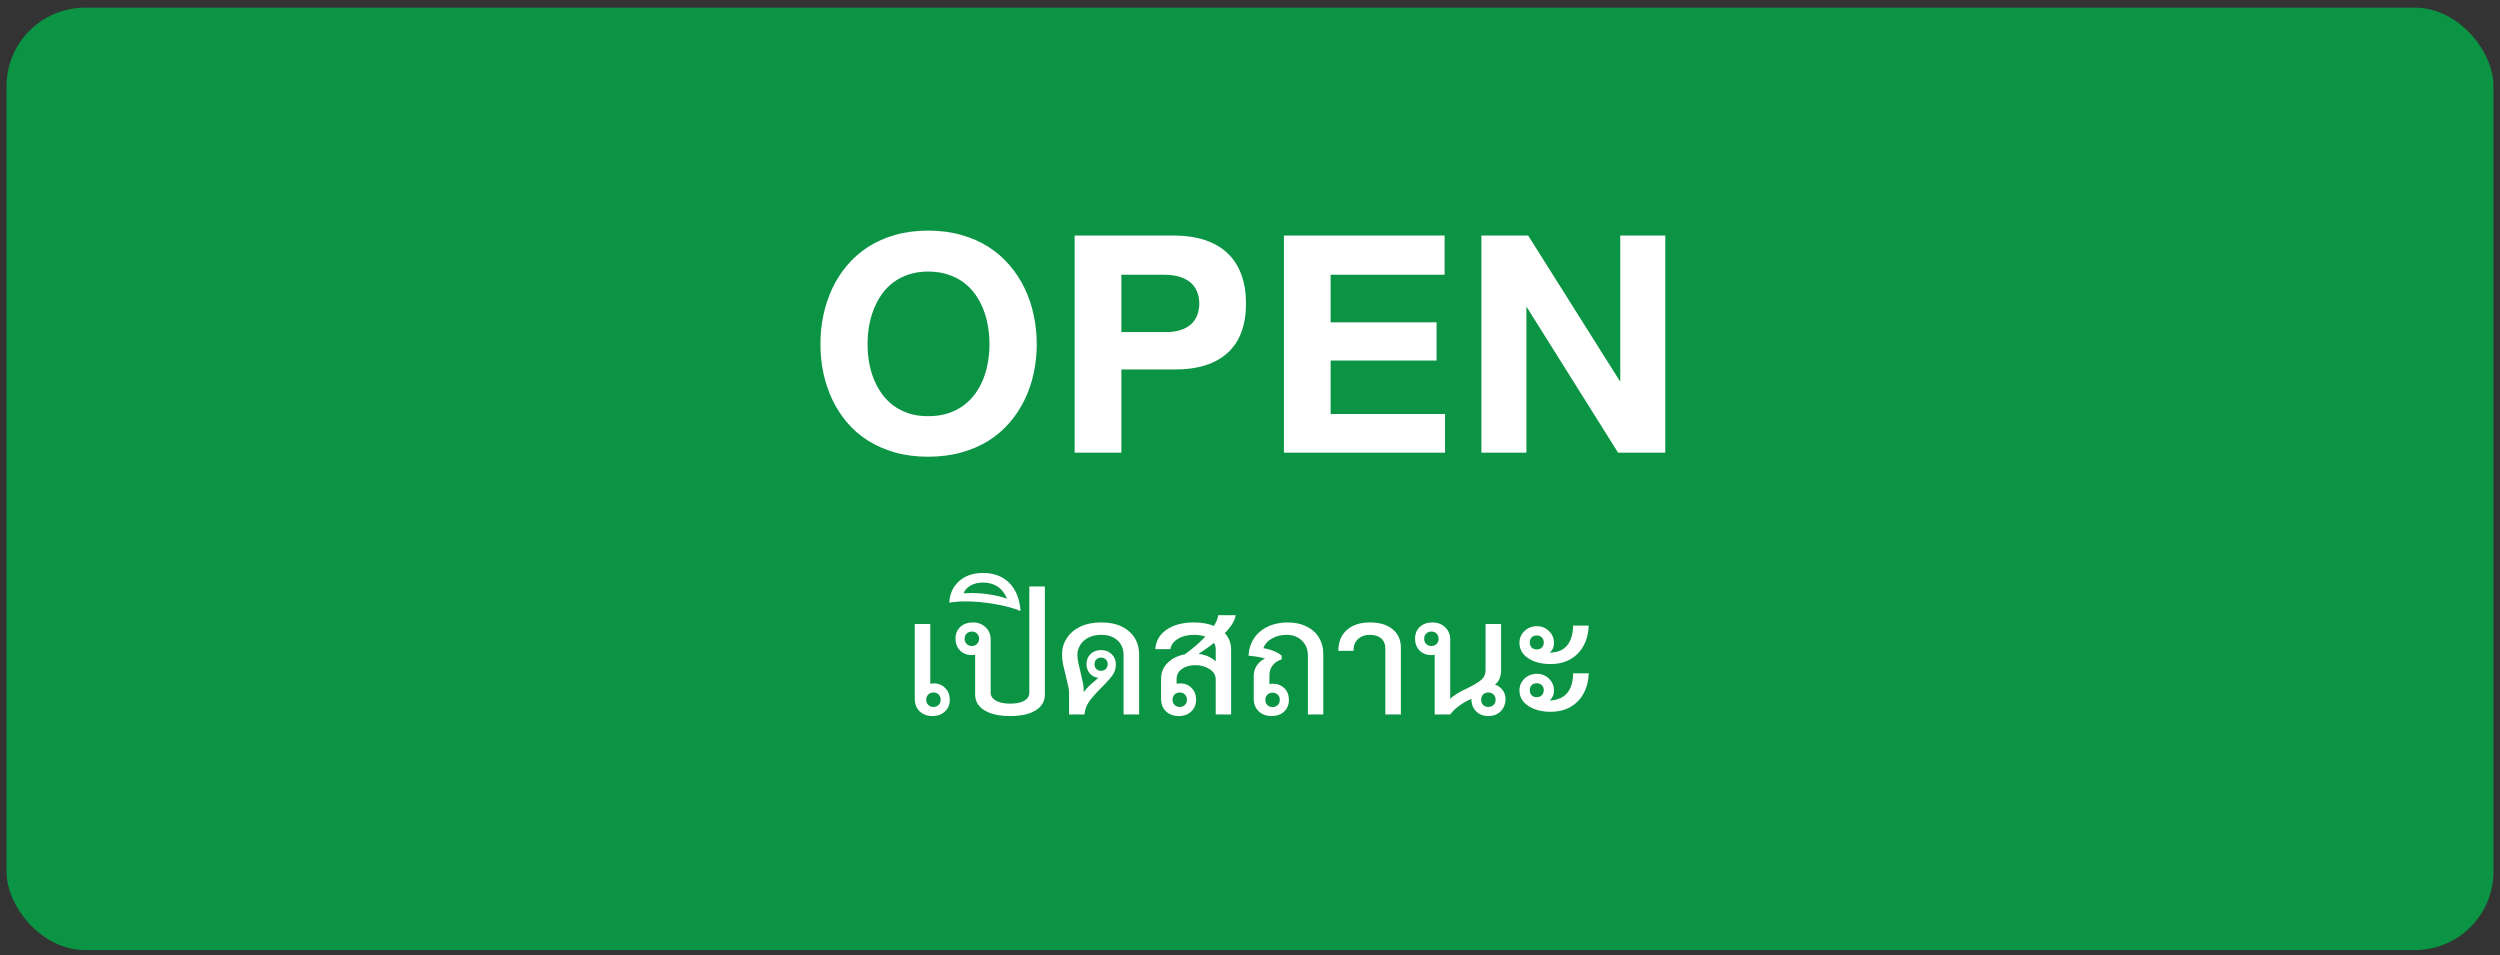
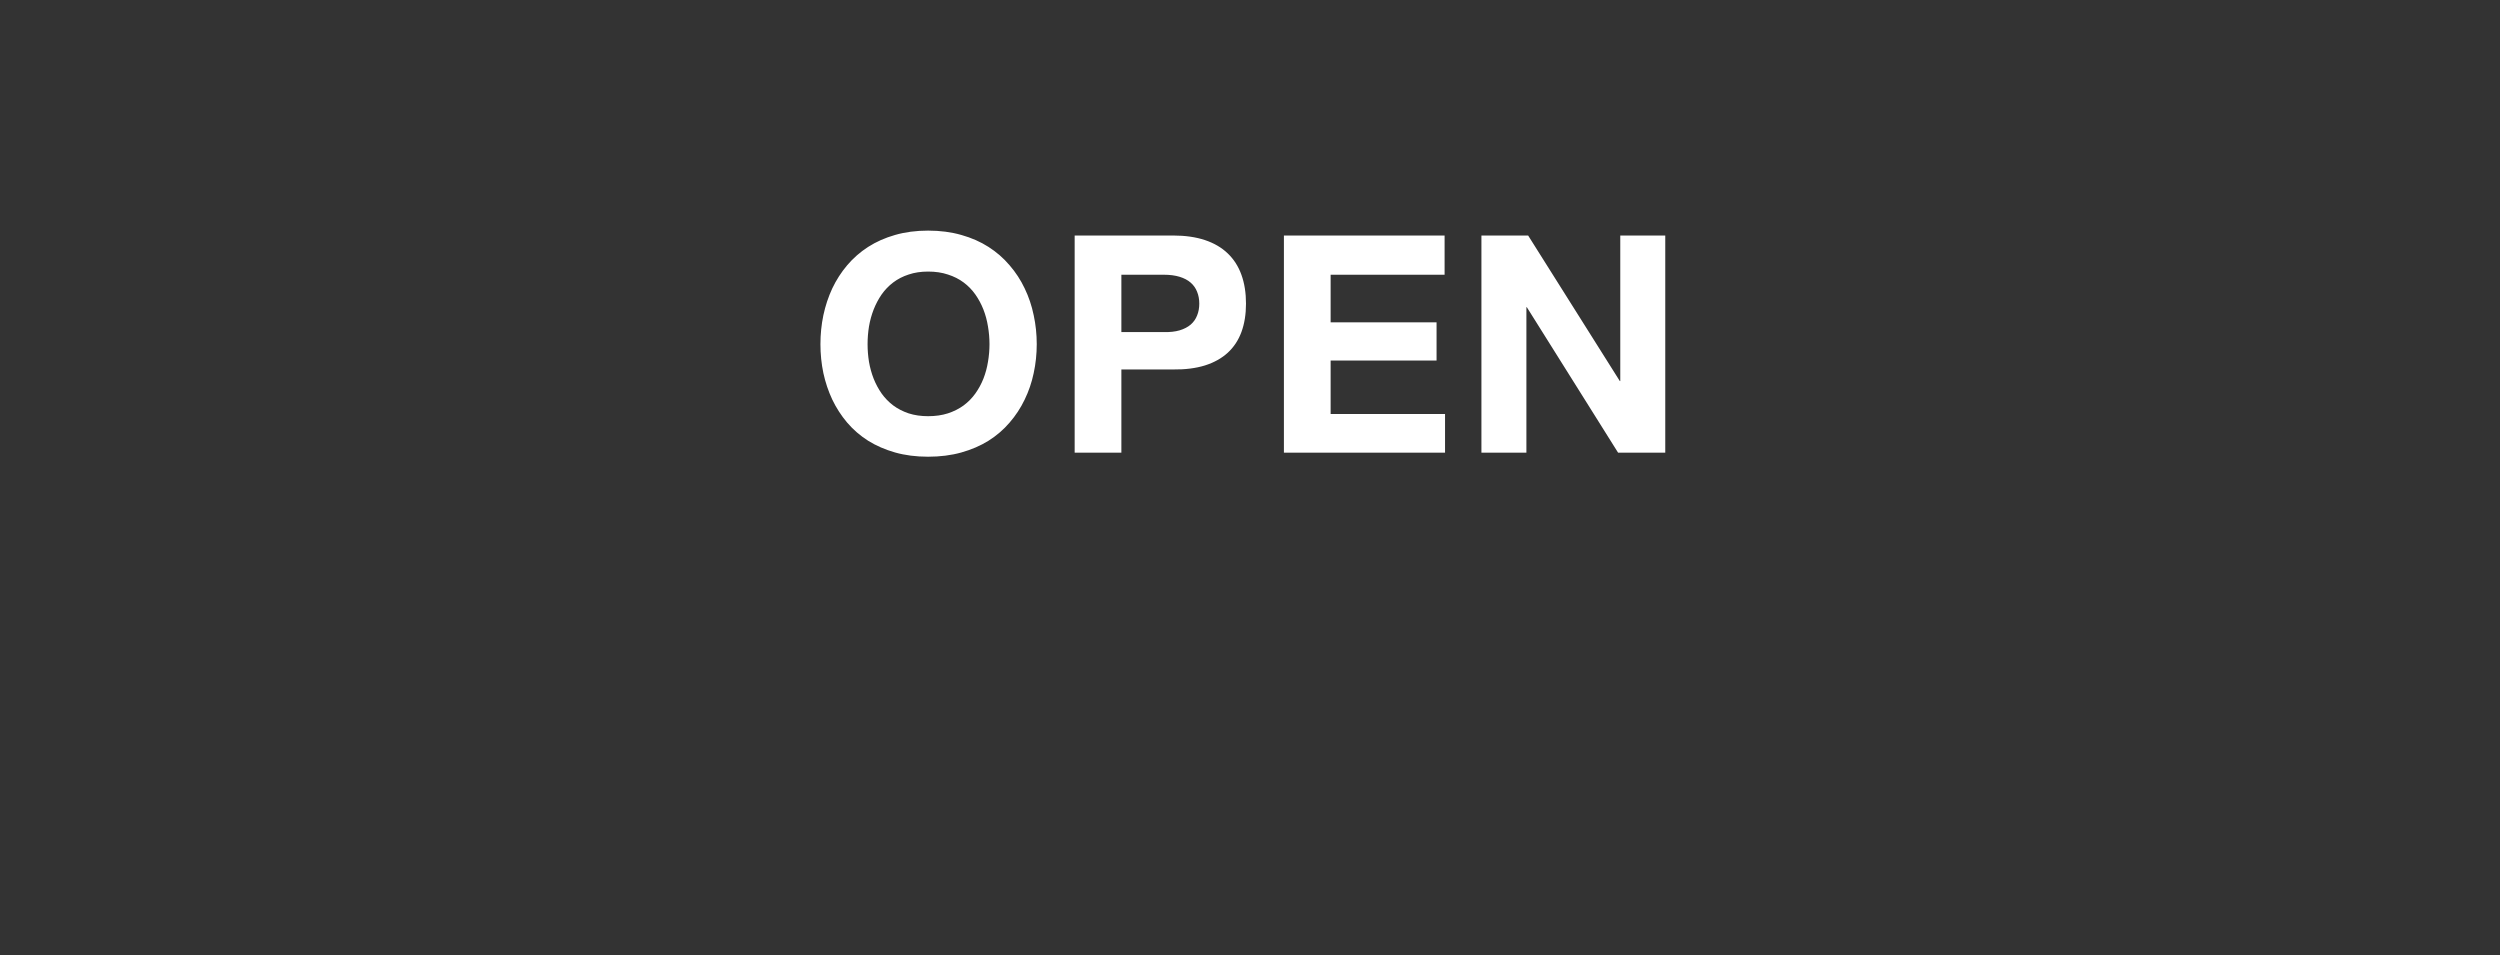
<svg xmlns="http://www.w3.org/2000/svg" width="191" height="73" viewBox="0 0 191 73" fill="none">
  <rect x="0" y="0" width="191" height="73" fill="#333333" stroke="none" />
-   <rect x="0.5" y="0.586" width="190" height="72" rx="6" fill="#0B9444" />
  <path d="M66.283 26.294C66.283 26.747 66.319 27.198 66.391 27.646C66.469 28.095 66.588 28.524 66.748 28.933C66.909 29.337 67.111 29.713 67.354 30.062C67.603 30.411 67.899 30.715 68.242 30.975C68.585 31.23 68.978 31.432 69.421 31.581C69.864 31.725 70.359 31.797 70.907 31.797C71.466 31.797 71.969 31.725 72.418 31.581C72.871 31.432 73.272 31.23 73.621 30.975C73.97 30.715 74.269 30.411 74.518 30.062C74.767 29.713 74.971 29.337 75.132 28.933C75.292 28.524 75.409 28.095 75.481 27.646C75.558 27.198 75.597 26.747 75.597 26.294C75.597 25.84 75.558 25.389 75.481 24.94C75.409 24.487 75.292 24.055 75.132 23.645C74.971 23.236 74.767 22.854 74.518 22.5C74.269 22.146 73.97 21.839 73.621 21.579C73.272 21.319 72.871 21.116 72.418 20.973C71.969 20.823 71.466 20.748 70.907 20.748C70.359 20.748 69.864 20.823 69.421 20.973C68.978 21.116 68.585 21.319 68.242 21.579C67.899 21.839 67.603 22.146 67.354 22.5C67.111 22.854 66.909 23.236 66.748 23.645C66.588 24.055 66.469 24.487 66.391 24.94C66.319 25.389 66.283 25.84 66.283 26.294ZM62.681 26.294C62.681 25.541 62.755 24.805 62.905 24.085C63.06 23.36 63.287 22.677 63.585 22.035C63.89 21.393 64.269 20.804 64.723 20.267C65.182 19.725 65.716 19.257 66.325 18.864C66.939 18.471 67.625 18.167 68.383 17.951C69.147 17.73 69.988 17.619 70.907 17.619C71.831 17.619 72.678 17.73 73.447 17.951C74.216 18.167 74.908 18.471 75.522 18.864C76.136 19.257 76.673 19.725 77.132 20.267C77.597 20.804 77.982 21.393 78.286 22.035C78.596 22.677 78.826 23.36 78.975 24.085C79.13 24.805 79.207 25.541 79.207 26.294C79.207 27.046 79.13 27.782 78.975 28.502C78.826 29.215 78.596 29.89 78.286 30.527C77.982 31.163 77.597 31.75 77.132 32.287C76.673 32.823 76.136 33.285 75.522 33.673C74.908 34.055 74.216 34.353 73.447 34.569C72.678 34.785 71.831 34.893 70.907 34.893C69.988 34.893 69.147 34.785 68.383 34.569C67.625 34.353 66.939 34.055 66.325 33.673C65.716 33.285 65.182 32.823 64.723 32.287C64.269 31.75 63.89 31.163 63.585 30.527C63.287 29.89 63.06 29.215 62.905 28.502C62.755 27.782 62.681 27.046 62.681 26.294ZM88.91 25.372C89.375 25.383 89.779 25.339 90.122 25.239C90.466 25.134 90.748 24.988 90.969 24.799C91.19 24.606 91.354 24.373 91.459 24.102C91.57 23.831 91.625 23.529 91.625 23.197C91.625 22.865 91.57 22.564 91.459 22.293C91.354 22.021 91.19 21.789 90.969 21.595C90.748 21.401 90.466 21.252 90.122 21.147C89.779 21.042 89.375 20.989 88.91 20.989H85.673V25.372H88.91ZM89.624 17.993C90.549 17.993 91.359 18.109 92.056 18.341C92.754 18.574 93.335 18.914 93.8 19.362C94.264 19.805 94.613 20.35 94.846 20.998C95.078 21.64 95.194 22.373 95.194 23.197C95.194 24.011 95.078 24.733 94.846 25.364C94.613 25.995 94.264 26.523 93.8 26.949C93.335 27.375 92.754 27.699 92.056 27.92C91.359 28.136 90.549 28.239 89.624 28.227H85.673V34.586H82.104V17.993H89.624ZM110.367 17.993V20.989H101.66V24.625H109.753V27.547H101.66V31.631H110.401V34.586H98.091V17.993H110.367ZM113.181 17.993H116.75L123.756 29.116H123.789V17.993H127.226V34.586H123.623L116.65 23.471H116.617V34.586H113.181V17.993Z" fill="white" />
-   <path d="M71.327 52.21C71.695 52.21 71.991 52.33 72.215 52.57C72.447 52.802 72.563 53.102 72.563 53.47C72.563 53.83 72.439 54.126 72.191 54.358C71.951 54.59 71.635 54.706 71.243 54.706C70.843 54.706 70.515 54.586 70.259 54.346C70.011 54.098 69.887 53.778 69.887 53.386V47.674H71.075V52.246C71.163 52.222 71.247 52.21 71.327 52.21ZM71.315 54.01C71.483 54.01 71.615 53.958 71.711 53.854C71.815 53.75 71.867 53.618 71.867 53.458C71.867 53.298 71.815 53.166 71.711 53.062C71.615 52.958 71.483 52.906 71.315 52.906C71.155 52.906 71.023 52.958 70.919 53.062C70.815 53.166 70.763 53.298 70.763 53.458C70.763 53.618 70.815 53.75 70.919 53.854C71.023 53.958 71.155 54.01 71.315 54.01ZM79.828 44.806V53.062C79.828 53.574 79.592 53.978 79.12 54.274C78.656 54.562 78.004 54.706 77.164 54.706C76.348 54.706 75.7 54.562 75.22 54.274C74.74 53.978 74.5 53.574 74.5 53.062V50.014C74.42 50.038 74.336 50.05 74.248 50.05C73.88 50.05 73.58 49.934 73.348 49.702C73.116 49.462 73 49.158 73 48.79C73 48.43 73.12 48.134 73.36 47.902C73.608 47.67 73.928 47.554 74.32 47.554C74.72 47.554 75.048 47.678 75.304 47.926C75.56 48.166 75.688 48.478 75.688 48.862V52.918C75.688 53.174 75.82 53.378 76.084 53.53C76.356 53.682 76.716 53.758 77.164 53.758C77.628 53.758 77.988 53.686 78.244 53.542C78.508 53.39 78.64 53.182 78.64 52.918V44.806H79.828ZM74.248 49.354C74.416 49.354 74.548 49.302 74.644 49.198C74.748 49.094 74.8 48.962 74.8 48.802C74.8 48.642 74.748 48.51 74.644 48.406C74.548 48.302 74.416 48.25 74.248 48.25C74.088 48.25 73.956 48.302 73.852 48.406C73.748 48.51 73.696 48.642 73.696 48.802C73.696 48.962 73.748 49.094 73.852 49.198C73.956 49.302 74.088 49.354 74.248 49.354ZM77.97 46.678C77.418 46.454 76.758 46.278 75.99 46.15C75.214 46.014 74.47 45.946 73.758 45.946C73.334 45.946 72.922 45.978 72.522 46.042C72.562 45.354 72.814 44.806 73.278 44.398C73.742 43.982 74.35 43.774 75.102 43.774C75.942 43.774 76.614 44.03 77.118 44.542C77.622 45.054 77.906 45.766 77.97 46.678ZM76.938 45.742C76.77 45.334 76.53 45.026 76.218 44.818C75.906 44.61 75.538 44.506 75.114 44.506C74.738 44.506 74.418 44.582 74.154 44.734C73.89 44.886 73.71 45.086 73.614 45.334C73.758 45.318 73.978 45.31 74.274 45.31C74.754 45.31 75.226 45.35 75.69 45.43C76.146 45.502 76.562 45.606 76.938 45.742ZM84.126 47.554C85.03 47.554 85.738 47.778 86.25 48.226C86.77 48.666 87.03 49.274 87.03 50.05V54.586H85.842V50.074C85.842 49.578 85.686 49.194 85.374 48.922C85.07 48.642 84.658 48.502 84.138 48.502C83.754 48.502 83.422 48.574 83.142 48.718C82.87 48.862 82.662 49.054 82.518 49.294C82.382 49.526 82.314 49.778 82.314 50.05C82.314 50.218 82.334 50.398 82.374 50.59C82.414 50.782 82.474 51.042 82.554 51.37C82.634 51.69 82.694 51.954 82.734 52.162C82.774 52.362 82.794 52.546 82.794 52.714V52.882C82.914 52.714 83.062 52.546 83.238 52.378C83.422 52.21 83.646 52.014 83.91 51.79C83.638 51.75 83.418 51.634 83.25 51.442C83.09 51.25 83.01 51.014 83.01 50.734C83.01 50.422 83.114 50.166 83.322 49.966C83.53 49.766 83.798 49.666 84.126 49.666C84.454 49.666 84.722 49.77 84.93 49.978C85.146 50.186 85.254 50.45 85.254 50.77C85.254 51.074 85.162 51.354 84.978 51.61C84.794 51.866 84.514 52.178 84.138 52.546C83.738 52.946 83.43 53.294 83.214 53.59C83.006 53.886 82.886 54.218 82.854 54.586H81.678V52.87C81.678 52.71 81.602 52.334 81.45 51.742C81.346 51.318 81.266 50.978 81.21 50.722C81.162 50.458 81.138 50.218 81.138 50.002C81.138 49.554 81.258 49.142 81.498 48.766C81.738 48.39 82.082 48.094 82.53 47.878C82.986 47.662 83.518 47.554 84.126 47.554ZM83.622 50.734C83.622 50.886 83.666 51.01 83.754 51.106C83.85 51.202 83.974 51.25 84.126 51.25C84.278 51.25 84.398 51.202 84.486 51.106C84.582 51.01 84.63 50.886 84.63 50.734C84.63 50.59 84.582 50.474 84.486 50.386C84.398 50.29 84.278 50.242 84.126 50.242C83.974 50.242 83.85 50.29 83.754 50.386C83.666 50.474 83.622 50.59 83.622 50.734ZM94.405 47.002C94.341 47.418 94.065 47.874 93.577 48.37C93.897 48.714 94.057 49.138 94.057 49.642V54.586H92.881V51.922C92.881 51.578 92.721 51.31 92.401 51.118C92.089 50.918 91.729 50.818 91.321 50.818C90.913 50.818 90.573 50.914 90.301 51.106C90.029 51.298 89.893 51.558 89.893 51.886V52.246C89.973 52.222 90.057 52.21 90.145 52.21C90.513 52.21 90.809 52.326 91.033 52.558C91.265 52.79 91.381 53.094 91.381 53.47C91.381 53.83 91.257 54.126 91.009 54.358C90.769 54.59 90.453 54.706 90.061 54.706C89.661 54.706 89.333 54.586 89.077 54.346C88.829 54.098 88.705 53.778 88.705 53.386V51.886C88.705 51.39 88.869 50.978 89.197 50.65C89.533 50.314 89.973 50.094 90.517 49.99C91.141 49.542 91.665 49.09 92.089 48.634C91.841 48.546 91.553 48.502 91.225 48.502C90.737 48.502 90.329 48.602 90.001 48.802C89.673 48.994 89.477 49.258 89.413 49.594H88.261C88.309 48.97 88.597 48.474 89.125 48.106C89.661 47.738 90.361 47.554 91.225 47.554C91.785 47.554 92.293 47.642 92.749 47.818C92.925 47.53 93.033 47.258 93.073 47.002H94.405ZM92.881 49.606C92.881 49.43 92.837 49.266 92.749 49.114C92.461 49.354 92.069 49.634 91.573 49.954C92.117 50.026 92.553 50.218 92.881 50.53V49.606ZM90.685 53.458C90.685 53.298 90.633 53.166 90.529 53.062C90.433 52.958 90.305 52.906 90.145 52.906C89.977 52.906 89.841 52.958 89.737 53.062C89.633 53.166 89.581 53.298 89.581 53.458C89.581 53.618 89.633 53.75 89.737 53.854C89.841 53.958 89.977 54.01 90.145 54.01C90.305 54.01 90.433 53.958 90.529 53.854C90.633 53.75 90.685 53.618 90.685 53.458ZM98.376 47.554C98.92 47.554 99.396 47.654 99.804 47.854C100.22 48.054 100.54 48.338 100.764 48.706C100.988 49.074 101.1 49.502 101.1 49.99V54.586H99.924V50.11C99.924 49.622 99.772 49.234 99.468 48.946C99.172 48.65 98.78 48.502 98.292 48.502C97.876 48.502 97.504 48.594 97.176 48.778C96.856 48.962 96.636 49.21 96.516 49.522C96.796 49.562 97.06 49.634 97.308 49.738C97.564 49.842 97.768 49.958 97.92 50.086V50.374C97.624 50.47 97.392 50.626 97.224 50.842C97.064 51.05 96.984 51.302 96.984 51.598V52.27C97.064 52.246 97.148 52.234 97.236 52.234C97.596 52.234 97.892 52.35 98.124 52.582C98.356 52.806 98.472 53.102 98.472 53.47C98.472 53.838 98.348 54.138 98.1 54.37C97.86 54.594 97.544 54.706 97.152 54.706C96.752 54.706 96.424 54.586 96.168 54.346C95.912 54.098 95.784 53.778 95.784 53.386V51.646C95.784 51.35 95.86 51.086 96.012 50.854C96.172 50.614 96.384 50.434 96.648 50.314C96.328 50.21 95.908 50.138 95.388 50.098C95.412 49.594 95.552 49.15 95.808 48.766C96.064 48.382 96.412 48.086 96.852 47.878C97.3 47.662 97.808 47.554 98.376 47.554ZM97.224 52.918C97.064 52.918 96.932 52.97 96.828 53.074C96.724 53.178 96.672 53.31 96.672 53.47C96.672 53.63 96.724 53.762 96.828 53.866C96.932 53.97 97.064 54.022 97.224 54.022C97.384 54.022 97.516 53.97 97.62 53.866C97.724 53.762 97.776 53.63 97.776 53.47C97.776 53.31 97.724 53.178 97.62 53.074C97.516 52.97 97.384 52.918 97.224 52.918ZM105.839 49.546C105.839 49.218 105.735 48.962 105.527 48.778C105.319 48.594 105.031 48.502 104.663 48.502C104.279 48.502 103.971 48.614 103.739 48.838C103.515 49.054 103.403 49.35 103.403 49.726H102.251C102.251 49.046 102.467 48.514 102.899 48.13C103.331 47.746 103.919 47.554 104.663 47.554C105.399 47.554 105.975 47.726 106.391 48.07C106.815 48.414 107.027 48.89 107.027 49.498V54.586H105.839V49.546ZM114.217 52.294C114.465 52.39 114.661 52.534 114.805 52.726C114.949 52.918 115.021 53.138 115.021 53.386C115.021 53.778 114.897 54.098 114.649 54.346C114.409 54.586 114.093 54.706 113.701 54.706C113.325 54.706 113.017 54.586 112.777 54.346C112.537 54.106 112.417 53.794 112.417 53.41V53.398C112.097 53.526 111.789 53.698 111.493 53.914C111.205 54.122 110.973 54.346 110.797 54.586H109.609V50.014C109.529 50.038 109.445 50.05 109.357 50.05C108.989 50.05 108.689 49.934 108.457 49.702C108.225 49.462 108.109 49.158 108.109 48.79C108.109 48.43 108.229 48.134 108.469 47.902C108.717 47.67 109.037 47.554 109.429 47.554C109.829 47.554 110.157 47.678 110.413 47.926C110.669 48.166 110.797 48.478 110.797 48.862V53.398C110.909 53.27 111.073 53.142 111.289 53.014C111.505 52.878 111.777 52.734 112.105 52.582C112.481 52.398 112.765 52.238 112.957 52.102C113.157 51.966 113.297 51.83 113.377 51.694C113.457 51.55 113.497 51.374 113.497 51.166V47.674H114.685V51.178C114.685 51.426 114.645 51.65 114.565 51.85C114.485 52.042 114.369 52.19 114.217 52.294ZM109.357 49.354C109.525 49.354 109.657 49.302 109.753 49.198C109.857 49.094 109.909 48.962 109.909 48.802C109.909 48.642 109.857 48.51 109.753 48.406C109.657 48.302 109.525 48.25 109.357 48.25C109.197 48.25 109.065 48.302 108.961 48.406C108.857 48.51 108.805 48.642 108.805 48.802C108.805 48.962 108.857 49.094 108.961 49.198C109.065 49.302 109.197 49.354 109.357 49.354ZM113.701 54.01C113.869 54.01 114.005 53.958 114.109 53.854C114.213 53.75 114.265 53.618 114.265 53.458C114.265 53.298 114.213 53.166 114.109 53.062C114.005 52.958 113.869 52.906 113.701 52.906C113.541 52.906 113.409 52.958 113.305 53.062C113.209 53.166 113.161 53.298 113.161 53.458C113.161 53.618 113.209 53.75 113.305 53.854C113.409 53.958 113.541 54.01 113.701 54.01ZM118.449 50.734C118.009 50.734 117.609 50.67 117.249 50.542C116.889 50.406 116.605 50.218 116.397 49.978C116.189 49.73 116.085 49.446 116.085 49.126C116.085 48.758 116.213 48.454 116.469 48.214C116.725 47.966 117.041 47.842 117.417 47.842C117.785 47.842 118.093 47.966 118.341 48.214C118.597 48.454 118.725 48.758 118.725 49.126C118.725 49.43 118.613 49.678 118.389 49.87C118.429 49.87 118.449 49.866 118.449 49.858C119.017 49.842 119.445 49.658 119.733 49.306C120.021 48.954 120.173 48.45 120.189 47.794H121.377C121.361 48.362 121.233 48.87 120.993 49.318C120.761 49.758 120.425 50.106 119.985 50.362C119.553 50.61 119.041 50.734 118.449 50.734ZM117.405 49.618C117.565 49.618 117.693 49.57 117.789 49.474C117.893 49.378 117.945 49.25 117.945 49.09C117.945 48.922 117.893 48.79 117.789 48.694C117.693 48.598 117.565 48.55 117.405 48.55C117.245 48.55 117.117 48.598 117.021 48.694C116.925 48.79 116.877 48.922 116.877 49.09C116.877 49.25 116.925 49.378 117.021 49.474C117.117 49.57 117.245 49.618 117.405 49.618ZM118.449 54.382C118.009 54.382 117.609 54.314 117.249 54.178C116.889 54.042 116.605 53.854 116.397 53.614C116.189 53.366 116.085 53.082 116.085 52.762C116.085 52.394 116.213 52.09 116.469 51.85C116.725 51.602 117.041 51.478 117.417 51.478C117.785 51.478 118.093 51.602 118.341 51.85C118.597 52.09 118.725 52.394 118.725 52.762C118.725 52.922 118.697 53.062 118.641 53.182C118.585 53.302 118.501 53.418 118.389 53.53L118.449 53.518C119.585 53.446 120.165 52.754 120.189 51.442H121.377C121.361 52.01 121.233 52.518 120.993 52.966C120.761 53.406 120.425 53.754 119.985 54.01C119.553 54.258 119.041 54.382 118.449 54.382ZM117.405 53.266C117.565 53.266 117.693 53.218 117.789 53.122C117.893 53.018 117.945 52.886 117.945 52.726C117.945 52.566 117.893 52.438 117.789 52.342C117.693 52.246 117.565 52.198 117.405 52.198C117.245 52.198 117.117 52.246 117.021 52.342C116.925 52.438 116.877 52.566 116.877 52.726C116.877 52.886 116.925 53.018 117.021 53.122C117.117 53.218 117.245 53.266 117.405 53.266Z" fill="white" />
</svg>